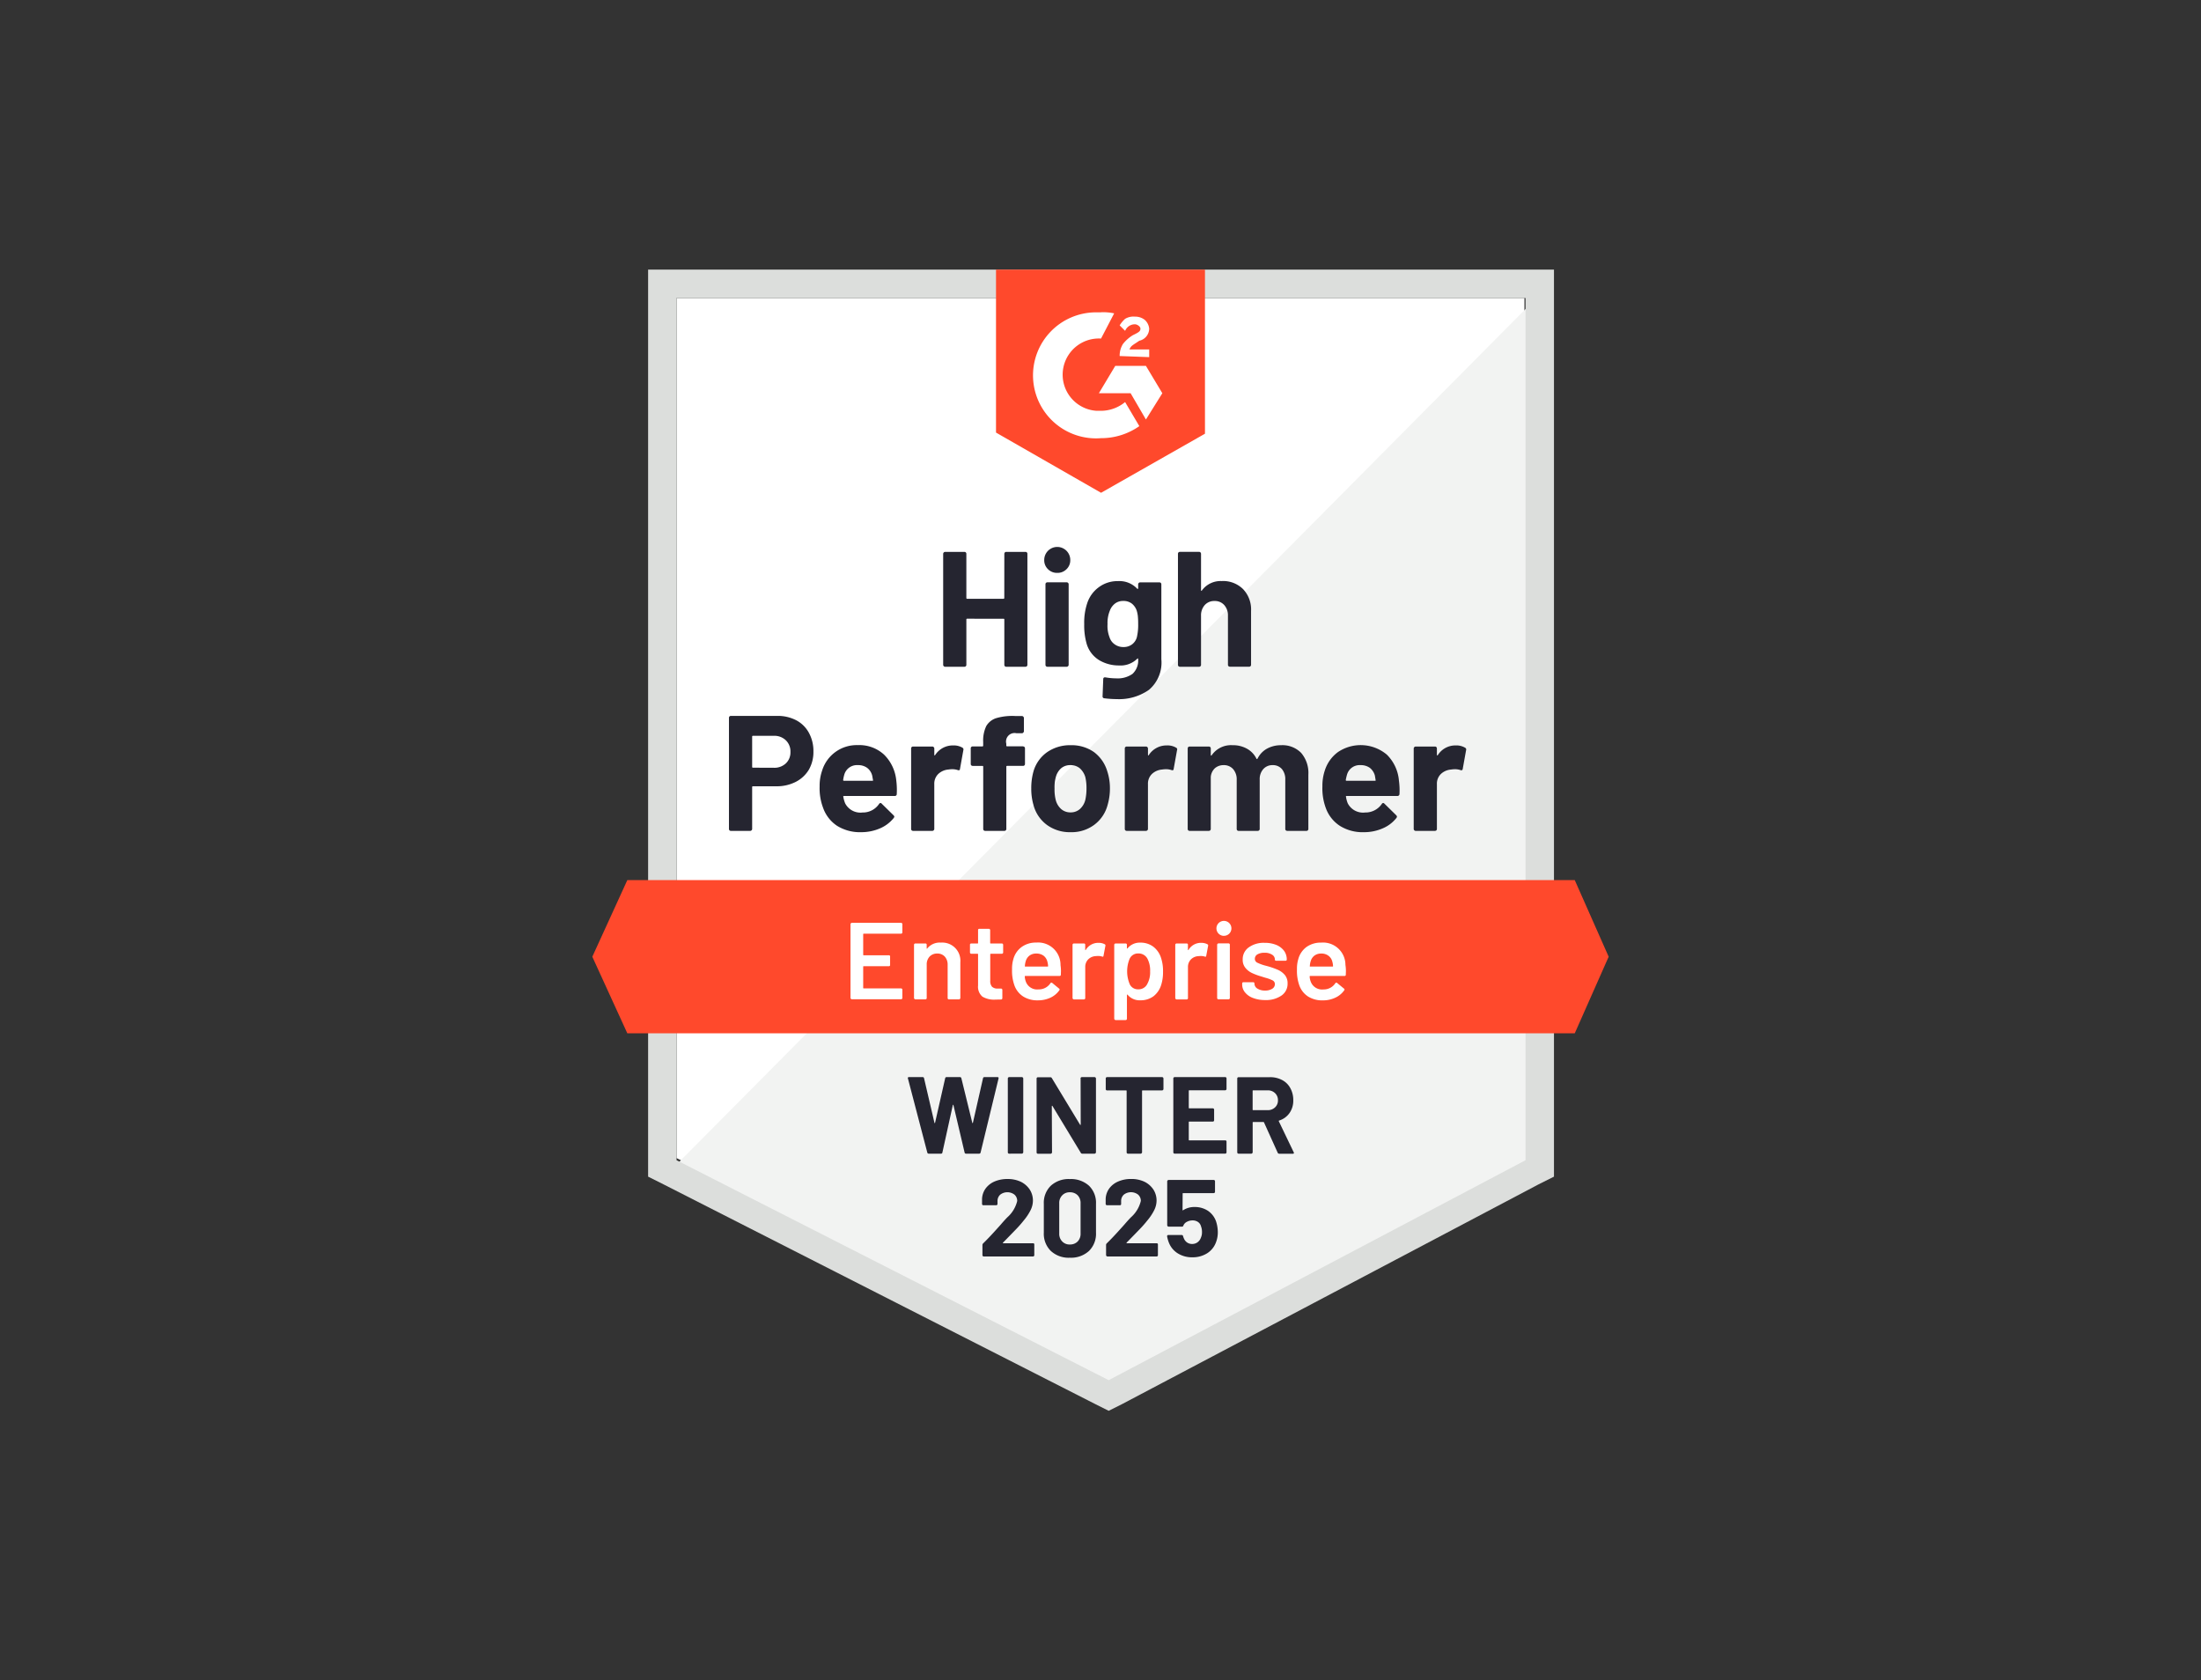
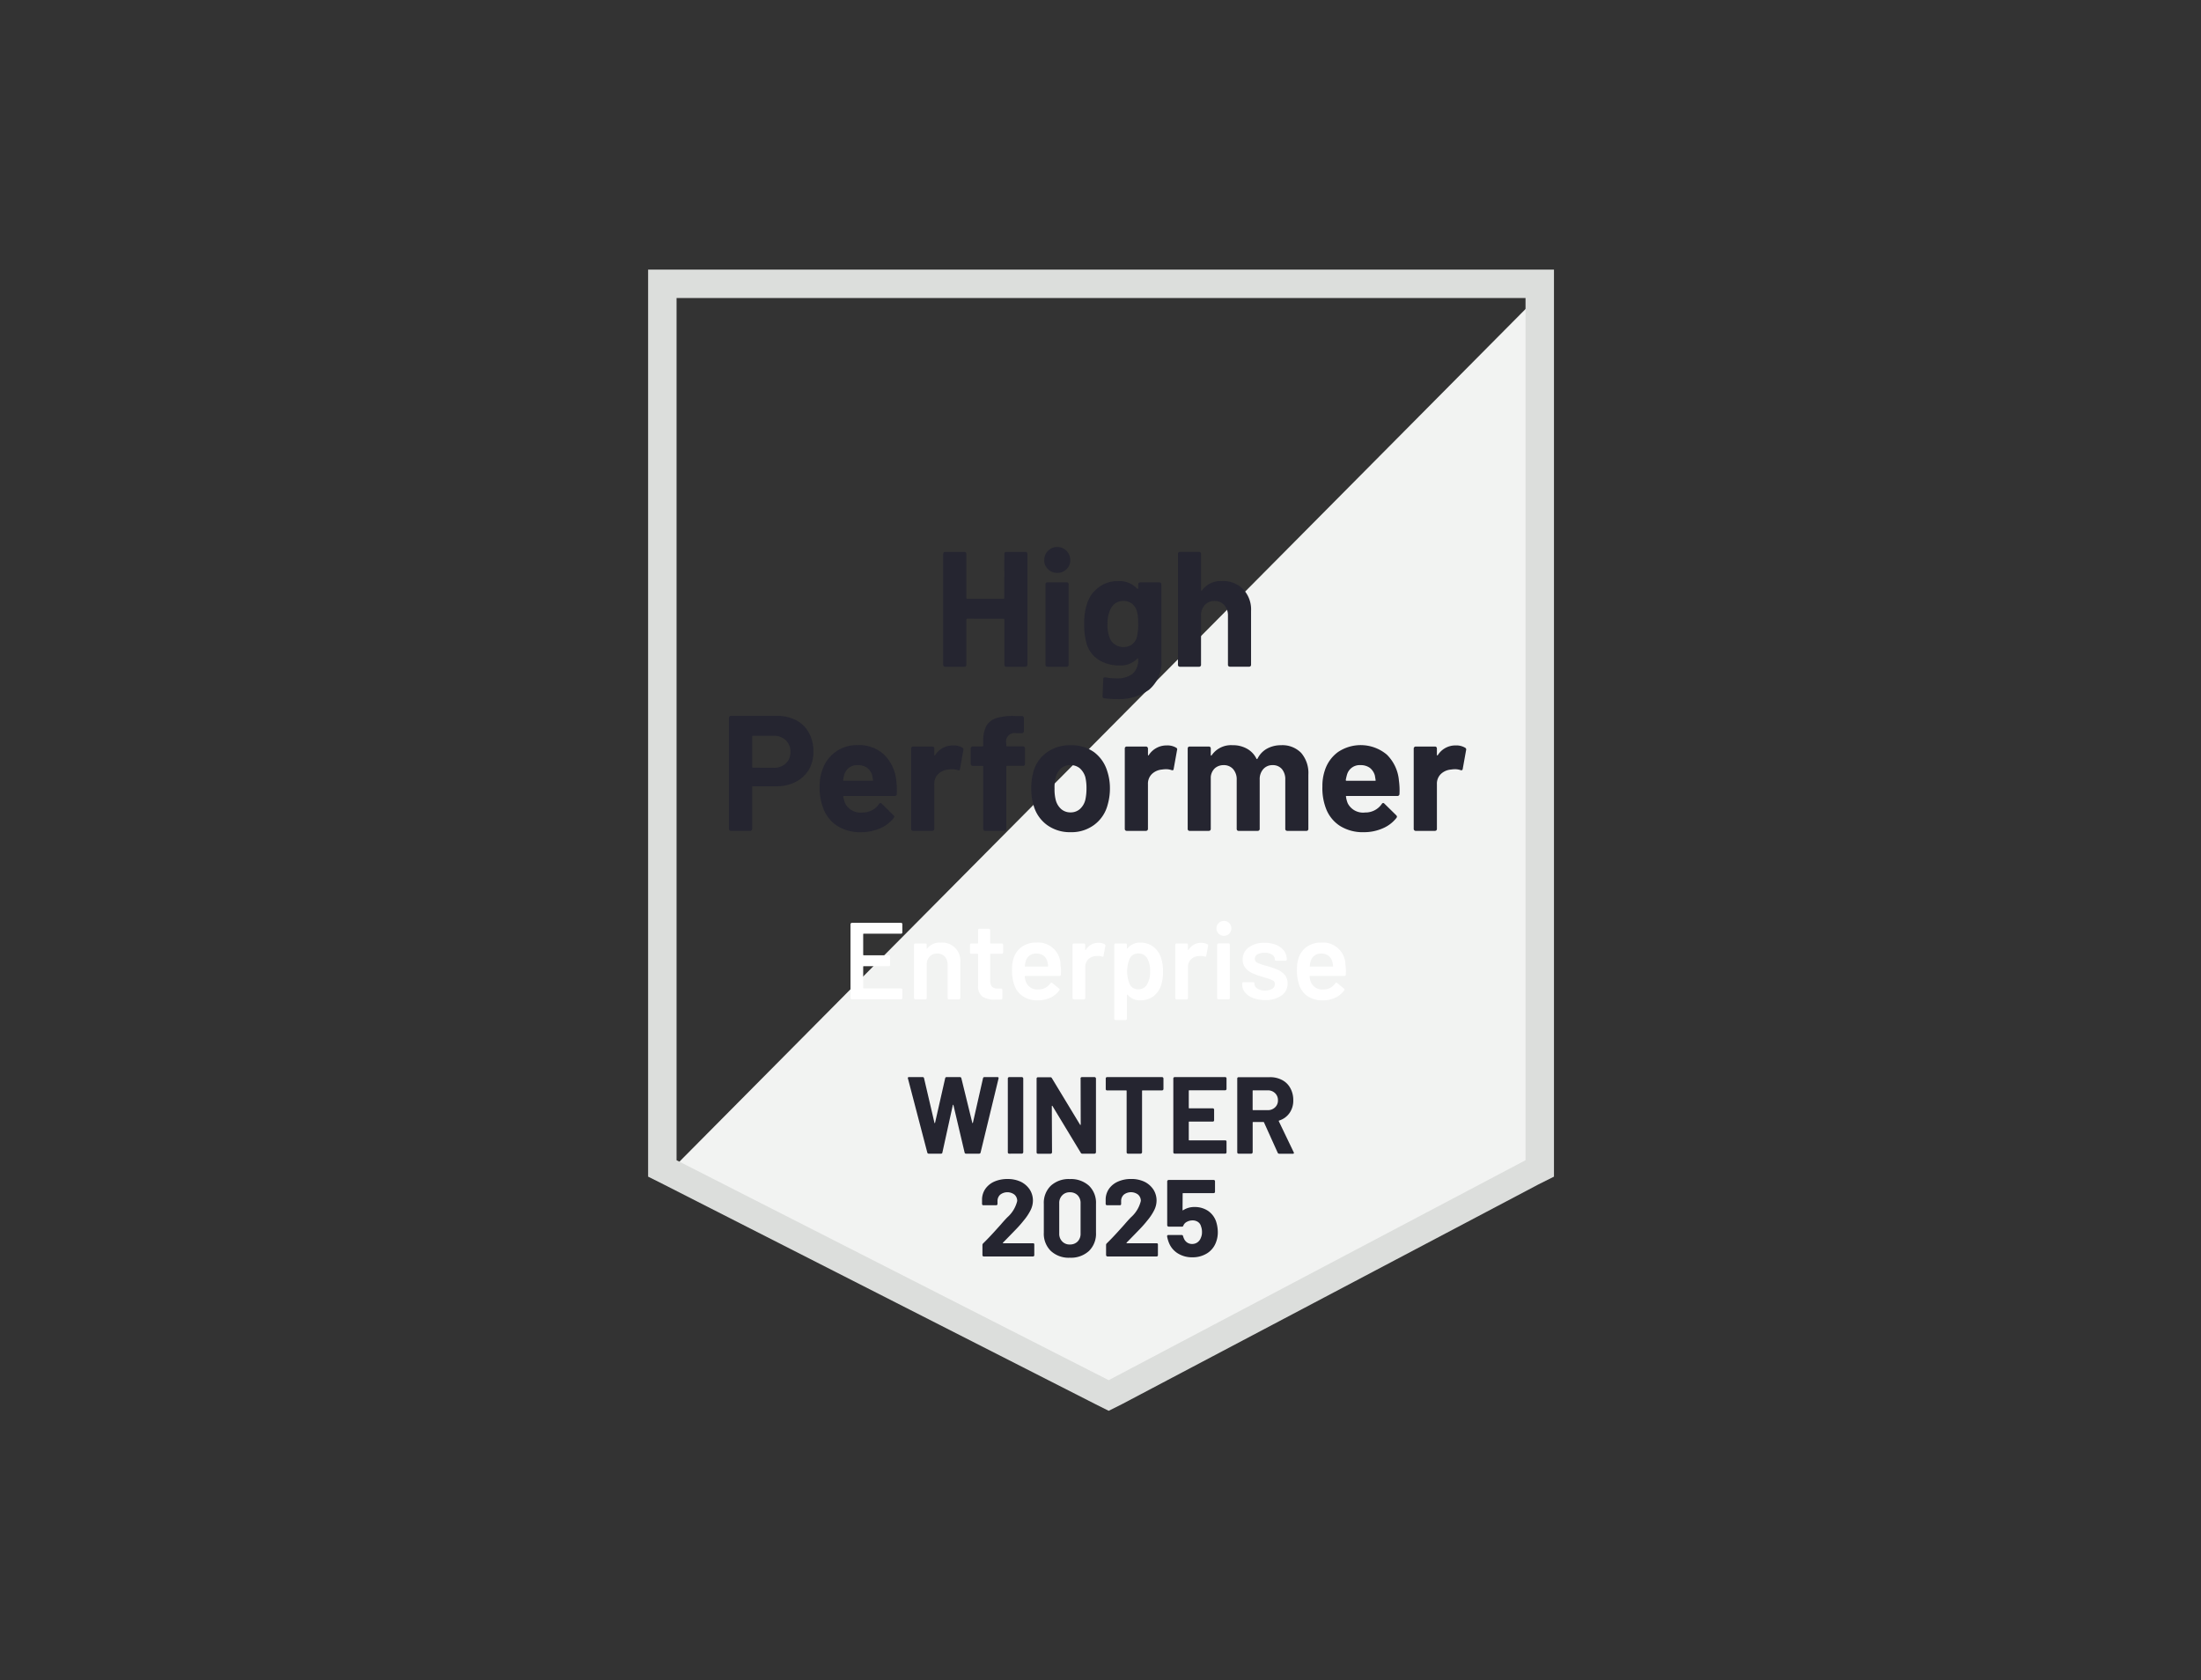
<svg xmlns="http://www.w3.org/2000/svg" width="262" height="200" viewBox="0 0 262 200">
  <rect x="0" y="0" width="262" height="200" fill="#333333" stroke="none" />
  <defs>
    <clipPath id="clip-g2-high-performer-enterprise-winter-2025-gbtec">
      <rect width="262" height="200" />
    </clipPath>
  </defs>
  <g id="g2-high-performer-enterprise-winter-2025-gbtec" clip-path="url(#clip-g2-high-performer-enterprise-winter-2025-gbtec)">
    <g id="BusinessProcessManagement_HighPerformer_Enterprise_HighPerformer" transform="translate(70.107 23.387)">
-       <path id="Pfad_56829" data-name="Pfad 56829" d="M8.1,113.661l51.441,26.176,49.487-26.176V11.3H8.1Z" transform="translate(2.328 0.786)" fill="#fff" />
      <path id="Pfad_56830" data-name="Pfad 56830" d="M110.312,11.6,7.3,115.393,60.694,141.83l49.618-25.395Z" transform="translate(2.086 0.877)" fill="#f2f3f2" />
      <path id="Pfad_56831" data-name="Pfad 56831" d="M5.5,46.206v70.455l1.823.912,51.441,26.176,1.563.781,1.563-.781,49.618-26.176,1.823-.912V8.7H5.5Zm3.386,68.5V12.086H109.945V114.707L60.327,140.884Z" transform="translate(1.542)" fill="#dcdedc" />
-       <path id="Pfad_56832" data-name="Pfad 56832" d="M60.957,13.779a6.34,6.34,0,0,1,1.563.13l-1.563,3a4.305,4.305,0,0,0-.521,8.6h.521a4.551,4.551,0,0,0,2.865-1.042l1.693,2.865a7.894,7.894,0,0,1-4.558,1.433,7.5,7.5,0,1,1-.651-14.976h.651ZM66.3,20.16l1.953,3.256L66.3,26.542l-1.823-3.126H60.7L62.65,20.16Zm-3.126-1.172a2.625,2.625,0,0,1,.391-1.433,4.493,4.493,0,0,1,1.172-1.042l.26-.13c.521-.26.651-.391.651-.651s-.391-.521-.651-.521a1.252,1.252,0,0,0-1.172.781l-.651-.651a3.453,3.453,0,0,1,.651-.781,1.935,1.935,0,0,1,1.172-.26,1.818,1.818,0,0,1,1.172.391,1.608,1.608,0,0,1,.521,1.042,1.493,1.493,0,0,1-1.172,1.433l-.391.26c-.391.26-.651.391-.781.781h2.344v.912l-3.516-.13ZM60.957,35.267l12.372-7.032V8.7H48.455V28.1l12.5,7.163Zm56.39,46.1H4.567L.4,90.485,4.567,99.6H117.347l4.037-9.116Z" transform="translate(0 0)" fill="#ff492c" />
      <path id="Pfad_56833" data-name="Pfad 56833" d="M18.633,54.158a4.744,4.744,0,0,1,2.266.521,3.64,3.64,0,0,1,1.511,1.5,4.492,4.492,0,0,1,.534,2.214,4.237,4.237,0,0,1-.547,2.175,3.869,3.869,0,0,1-1.563,1.446,4.958,4.958,0,0,1-2.318.521H15.742q-.091,0-.091.1V67.61a.21.21,0,0,1-.078.169.229.229,0,0,1-.169.065H13.124a.223.223,0,0,1-.234-.234V54.392a.223.223,0,0,1,.234-.234h5.509Zm-.417,6.173a1.981,1.981,0,0,0,1.446-.521,1.786,1.786,0,0,0,.547-1.354,1.834,1.834,0,0,0-.547-1.393,1.953,1.953,0,0,0-1.446-.534H15.742q-.091,0-.091.1v3.594q0,.1.091.1ZM32.8,61.789a9.141,9.141,0,0,1,.065,1.654.226.226,0,0,1-.247.247H26.59q-.117,0-.091.091a3.77,3.77,0,0,0,.221.781,2.048,2.048,0,0,0,2.071,1.094,2.319,2.319,0,0,0,1.966-1.016.246.246,0,0,1,.182-.117.213.213,0,0,1,.13.078l1.406,1.38a.286.286,0,0,1,.1.182.4.4,0,0,1-.078.156,4.221,4.221,0,0,1-1.654,1.237,5.606,5.606,0,0,1-2.24.443,5.13,5.13,0,0,1-2.839-.755A4.271,4.271,0,0,1,24.1,65.11a6.583,6.583,0,0,1-.417-2.553,5.532,5.532,0,0,1,.3-1.9,4.3,4.3,0,0,1,4.232-3.021,4.352,4.352,0,0,1,3.139,1.133A4.972,4.972,0,0,1,32.8,61.789Zm-4.558-1.771a1.569,1.569,0,0,0-1.628,1.146,4.342,4.342,0,0,0-.13.625q0,.091.1.091h3.373q.117,0,.078-.091-.1-.56-.1-.547a1.665,1.665,0,0,0-.612-.912A1.79,1.79,0,0,0,28.244,60.018Zm11.33-2.344a2.017,2.017,0,0,1,1.12.273.241.241,0,0,1,.1.287l-.4,2.227q-.013.234-.273.143a2.054,2.054,0,0,0-.677-.1,3.519,3.519,0,0,0-.443.039,1.975,1.975,0,0,0-1.185.521,1.605,1.605,0,0,0-.482,1.224V67.61a.21.21,0,0,1-.078.169.213.213,0,0,1-.156.065H34.808a.259.259,0,0,1-.169-.065.229.229,0,0,1-.065-.169V58.038a.223.223,0,0,1,.234-.234H37.1a.213.213,0,0,1,.156.065.236.236,0,0,1,.078.169v.742a.088.088,0,0,0,.039.078q.026.026.052-.026a2.5,2.5,0,0,1,2.149-1.159Zm8.322.117a.223.223,0,0,1,.234.234v1.849a.223.223,0,0,1-.234.234H46.008q-.1,0-.1.091v7.41a.223.223,0,0,1-.234.234H43.39a.223.223,0,0,1-.234-.234V60.2q0-.091-.1-.091H41.905a.223.223,0,0,1-.234-.234V58.025a.223.223,0,0,1,.234-.234h1.146a.092.092,0,0,0,.1-.1v-.43a4.03,4.03,0,0,1,.365-1.888,2.117,2.117,0,0,1,1.2-.951,6.794,6.794,0,0,1,2.305-.247h.742a.213.213,0,0,1,.156.065A.236.236,0,0,1,48,54.4v1.576a.21.21,0,0,1-.078.169.2.2,0,0,1-.156.078h-.651a1.015,1.015,0,0,0-1.211,1.25v.208a.092.092,0,0,0,.1.1H47.9ZM53.561,68a4.626,4.626,0,0,1-2.813-.86,4.294,4.294,0,0,1-1.6-2.344,6.91,6.91,0,0,1-.273-1.993,7.291,7.291,0,0,1,.273-2.071,4.23,4.23,0,0,1,1.628-2.266,4.78,4.78,0,0,1,2.813-.82,4.626,4.626,0,0,1,2.735.807,4.4,4.4,0,0,1,1.589,2.266,6.423,6.423,0,0,1,.326,2.045,6.948,6.948,0,0,1-.273,1.98,4.3,4.3,0,0,1-1.6,2.383A4.522,4.522,0,0,1,53.561,68Zm0-2.357a1.625,1.625,0,0,0,1.094-.391,2.151,2.151,0,0,0,.651-1.081,6.121,6.121,0,0,0,.143-1.367,5.664,5.664,0,0,0-.143-1.38,2.278,2.278,0,0,0-.664-1.042,1.716,1.716,0,0,0-1.107-.365,1.664,1.664,0,0,0-1.094.365,2.11,2.11,0,0,0-.638,1.042,4.546,4.546,0,0,0-.156,1.38,5.044,5.044,0,0,0,.143,1.367,2.151,2.151,0,0,0,.651,1.081,1.661,1.661,0,0,0,1.12.391Zm11.447-7.97a2.017,2.017,0,0,1,1.12.273.222.222,0,0,1,.1.287l-.4,2.227q-.013.234-.273.143a2.054,2.054,0,0,0-.677-.1,3.23,3.23,0,0,0-.43.039,1.988,1.988,0,0,0-1.2.521,1.605,1.605,0,0,0-.482,1.224V67.61a.21.21,0,0,1-.078.169.229.229,0,0,1-.169.065H60.242a.259.259,0,0,1-.169-.065.229.229,0,0,1-.065-.169V58.038a.223.223,0,0,1,.234-.234h2.279a.229.229,0,0,1,.169.065.236.236,0,0,1,.078.169v.742a.106.106,0,0,0,.026.078q.052.026.065-.026A2.5,2.5,0,0,1,65.008,57.674Zm13.609-.026A3.117,3.117,0,0,1,81,58.559a3.662,3.662,0,0,1,.86,2.592V67.61a.229.229,0,0,1-.065.169.213.213,0,0,1-.156.065H79.346a.259.259,0,0,1-.169-.065.229.229,0,0,1-.065-.169V61.75a1.87,1.87,0,0,0-.4-1.263,1.408,1.408,0,0,0-1.107-.469,1.434,1.434,0,0,0-1.107.469,1.778,1.778,0,0,0-.43,1.25V67.61A.229.229,0,0,1,76,67.78a.259.259,0,0,1-.169.065H73.564a.223.223,0,0,1-.234-.234V61.75a1.827,1.827,0,0,0-.43-1.263,1.449,1.449,0,0,0-1.12-.469,1.556,1.556,0,0,0-1.042.365,1.6,1.6,0,0,0-.495,1.042V67.61a.229.229,0,0,1-.065.169.259.259,0,0,1-.169.065H67.73a.223.223,0,0,1-.234-.234V58.038a.259.259,0,0,1,.065-.169.229.229,0,0,1,.169-.065h2.279a.223.223,0,0,1,.234.234v.768a.088.088,0,0,0,.039.078q.039.013.078-.052a2.8,2.8,0,0,1,2.487-1.185,3.379,3.379,0,0,1,1.706.417,2.707,2.707,0,0,1,1.12,1.172q.052.117.143,0a2.717,2.717,0,0,1,1.159-1.2A3.419,3.419,0,0,1,78.617,57.648ZM92.63,61.789a8.354,8.354,0,0,1,.078,1.654.24.24,0,0,1-.26.247h-6.03q-.117,0-.078.091a3.26,3.26,0,0,0,.208.781,2.048,2.048,0,0,0,2.071,1.094A2.353,2.353,0,0,0,90.6,64.641a.214.214,0,0,1,.169-.117.217.217,0,0,1,.143.078l1.406,1.38a.3.3,0,0,1,.091.182.4.4,0,0,1-.078.156,4.1,4.1,0,0,1-1.654,1.237A5.513,5.513,0,0,1,88.45,68a5.09,5.09,0,0,1-2.839-.755,4.248,4.248,0,0,1-1.68-2.136,6.774,6.774,0,0,1-.4-2.553,5.761,5.761,0,0,1,.287-1.9,4.338,4.338,0,0,1,1.576-2.2,4.84,4.84,0,0,1,5.808.313,4.913,4.913,0,0,1,1.433,3.021Zm-4.558-1.771a1.561,1.561,0,0,0-1.615,1.146,5.685,5.685,0,0,0-.143.625q0,.091.1.091h3.373q.117,0,.078-.091-.091-.56-.091-.547a1.761,1.761,0,0,0-.612-.912A1.849,1.849,0,0,0,88.072,60.018ZM99.4,57.674a2.017,2.017,0,0,1,1.12.273.236.236,0,0,1,.117.287l-.4,2.227q-.026.234-.286.143a1.983,1.983,0,0,0-.677-.1,3.23,3.23,0,0,0-.43.039,1.988,1.988,0,0,0-1.2.521,1.605,1.605,0,0,0-.482,1.224V67.61a.229.229,0,0,1-.065.169.259.259,0,0,1-.169.065H94.635a.213.213,0,0,1-.156-.065.21.21,0,0,1-.078-.169V58.038a.236.236,0,0,1,.078-.169.213.213,0,0,1,.156-.065h2.292a.223.223,0,0,1,.234.234v.742a.088.088,0,0,0,.039.078q.039.026.065-.026A2.467,2.467,0,0,1,99.4,57.674ZM45.669,34.87a.259.259,0,0,1,.065-.169.213.213,0,0,1,.156-.065h2.292a.223.223,0,0,1,.234.234V48.076a.229.229,0,0,1-.065.169.259.259,0,0,1-.169.065H45.89a.213.213,0,0,1-.156-.065.229.229,0,0,1-.065-.169V42.684q0-.091-.1-.091H41.241a.081.081,0,0,0-.091.091v5.392a.229.229,0,0,1-.065.169.259.259,0,0,1-.169.065H38.623a.213.213,0,0,1-.156-.065.21.21,0,0,1-.078-.169V34.87a.236.236,0,0,1,.078-.169.213.213,0,0,1,.156-.065h2.292a.223.223,0,0,1,.234.234v5.248q0,.1.091.1h4.324a.092.092,0,0,0,.1-.1Zm6.3,2.266a1.5,1.5,0,0,1-1.107-.443,1.459,1.459,0,0,1-.443-1.094,1.55,1.55,0,1,1,3.1,0,1.459,1.459,0,0,1-.443,1.094,1.5,1.5,0,0,1-1.107.443ZM50.8,48.31a.259.259,0,0,1-.169-.065.229.229,0,0,1-.065-.169V38.491a.229.229,0,0,1,.065-.169.259.259,0,0,1,.169-.065h2.292a.213.213,0,0,1,.156.065.21.21,0,0,1,.078.169v9.585a.21.21,0,0,1-.078.169.213.213,0,0,1-.156.065ZM61.6,38.5a.236.236,0,0,1,.078-.169.213.213,0,0,1,.156-.065h2.292a.223.223,0,0,1,.234.234v8.908a4.248,4.248,0,0,1-1.472,3.646,6.158,6.158,0,0,1-3.8,1.107,12.366,12.366,0,0,1-1.524-.1.215.215,0,0,1-.2-.247l.078-2.019q0-.26.273-.221A7.891,7.891,0,0,0,59,49.691a3.05,3.05,0,0,0,1.927-.534A2.174,2.174,0,0,0,61.6,47.4q0-.065-.039-.078t-.078.039a2.816,2.816,0,0,1-2.162.794,4.561,4.561,0,0,1-2.331-.612,3.411,3.411,0,0,1-1.524-1.979,7.848,7.848,0,0,1-.287-2.331,7.261,7.261,0,0,1,.352-2.474,3.823,3.823,0,0,1,1.38-1.914,3.7,3.7,0,0,1,2.279-.729,2.9,2.9,0,0,1,2.292.9.074.074,0,0,0,.078.026.06.06,0,0,0,.039-.065V38.5Zm-.156,6.3a6.388,6.388,0,0,0,.156-1.6,8.291,8.291,0,0,0-.039-.925,3.609,3.609,0,0,0-.13-.638,1.844,1.844,0,0,0-.586-.847,1.61,1.61,0,0,0-1.016-.313,1.568,1.568,0,0,0-.99.313,1.893,1.893,0,0,0-.612.847,3.815,3.815,0,0,0-.273,1.589,3.76,3.76,0,0,0,.234,1.563,1.6,1.6,0,0,0,.612.847,1.711,1.711,0,0,0,1.042.326,1.641,1.641,0,0,0,1.042-.326,1.607,1.607,0,0,0,.56-.833Zm10.132-6.694a3.372,3.372,0,0,1,2.513.964,3.5,3.5,0,0,1,.951,2.592v6.407a.229.229,0,0,1-.065.169.213.213,0,0,1-.156.065H72.522a.259.259,0,0,1-.169-.065.229.229,0,0,1-.065-.169V42.228a1.823,1.823,0,0,0-.443-1.263,1.475,1.475,0,0,0-1.159-.482,1.5,1.5,0,0,0-1.159.482,1.823,1.823,0,0,0-.443,1.263v5.847a.223.223,0,0,1-.234.234H66.571a.223.223,0,0,1-.234-.234V34.87A.259.259,0,0,1,66.4,34.7a.229.229,0,0,1,.169-.065H68.85a.229.229,0,0,1,.169.065.259.259,0,0,1,.065.169v4.324a.088.088,0,0,0,.039.078.036.036,0,0,0,.052-.026,2.752,2.752,0,0,1,2.4-1.133Z" transform="translate(3.776 7.663)" fill="#252530" />
      <path id="Pfad_56834" data-name="Pfad 56834" d="M30.173,69.616a.141.141,0,0,1-.039.1.162.162,0,0,1-.117.052H25.576a.058.058,0,0,0-.065.065v2.435a.058.058,0,0,0,.065.065h2.982a.138.138,0,0,1,.156.156v.99a.138.138,0,0,1-.156.156H25.576a.058.058,0,0,0-.065.065v2.513a.058.058,0,0,0,.065.065h4.441a.162.162,0,0,1,.117.052.141.141,0,0,1,.039.1v.99a.141.141,0,0,1-.039.1.162.162,0,0,1-.117.052h-5.86A.184.184,0,0,1,24,77.429v-8.8a.184.184,0,0,1,.156-.156h5.86a.162.162,0,0,1,.117.052.141.141,0,0,1,.039.1v.99Zm4.584,1.211a2.158,2.158,0,0,1,2.318,2.331v4.272a.184.184,0,0,1-.156.156h-1.2a.162.162,0,0,1-.117-.052.141.141,0,0,1-.039-.1V73.47a1.408,1.408,0,0,0-.339-.977,1.168,1.168,0,0,0-.9-.365,1.21,1.21,0,0,0-.912.365,1.36,1.36,0,0,0-.339.964v3.972a.141.141,0,0,1-.039.1.162.162,0,0,1-.117.052h-1.2a.184.184,0,0,1-.156-.156V71.087a.162.162,0,0,1,.052-.117.141.141,0,0,1,.1-.039h1.2a.138.138,0,0,1,.156.156V71.5a.052.052,0,0,0,.026.052q.026.013.039-.026a1.9,1.9,0,0,1,1.615-.7ZM42.18,72a.184.184,0,0,1-.156.156H40.7a.058.058,0,0,0-.065.065v3.139a1.023,1.023,0,0,0,.208.716.942.942,0,0,0,.69.221h.391a.141.141,0,0,1,.1.039.162.162,0,0,1,.052.117v.977a.161.161,0,0,1-.156.169l-.677.013a2.717,2.717,0,0,1-1.537-.352,1.538,1.538,0,0,1-.521-1.328V72.22a.058.058,0,0,0-.065-.065h-.742a.162.162,0,0,1-.117-.052.141.141,0,0,1-.039-.1v-.912a.138.138,0,0,1,.156-.156h.742a.058.058,0,0,0,.065-.065V69.342a.138.138,0,0,1,.156-.156h1.133a.141.141,0,0,1,.1.039.162.162,0,0,1,.052.117v1.524a.058.058,0,0,0,.065.065h1.328a.141.141,0,0,1,.1.039.162.162,0,0,1,.052.117V72ZM49,73.509a4.641,4.641,0,0,1,.052.729l-.013.4a.138.138,0,0,1-.156.156H44.811a.058.058,0,0,0-.065.065,1.863,1.863,0,0,0,.117.586,1.432,1.432,0,0,0,1.524.951,1.641,1.641,0,0,0,1.406-.729.153.153,0,0,1,.13-.078.125.125,0,0,1,.091.039l.807.664a.139.139,0,0,1,.039.208,2.669,2.669,0,0,1-1.068.886,3.531,3.531,0,0,1-1.5.313,3.16,3.16,0,0,1-1.732-.456,2.635,2.635,0,0,1-1.029-1.276,5.121,5.121,0,0,1-.3-1.953,3.959,3.959,0,0,1,.156-1.224,2.631,2.631,0,0,1,.99-1.446,2.865,2.865,0,0,1,1.732-.521A2.664,2.664,0,0,1,49,73.509Zm-2.891-1.38a1.3,1.3,0,0,0-.807.247,1.256,1.256,0,0,0-.443.664,2.261,2.261,0,0,0-.1.573q-.026.065.052.065h2.644a.058.058,0,0,0,.065-.065,2.454,2.454,0,0,0-.078-.495,1.276,1.276,0,0,0-.456-.729,1.425,1.425,0,0,0-.873-.26Zm7.423-1.276a1.508,1.508,0,0,1,.729.169.162.162,0,0,1,.078.2l-.221,1.172q-.013.156-.182.091a1.443,1.443,0,0,0-.456-.065,1.969,1.969,0,0,0-.26.013,1.36,1.36,0,0,0-.912.378,1.269,1.269,0,0,0-.365.938v3.686a.141.141,0,0,1-.039.1.162.162,0,0,1-.117.052h-1.2a.184.184,0,0,1-.156-.156V71.087a.162.162,0,0,1,.052-.117.141.141,0,0,1,.1-.039h1.2a.138.138,0,0,1,.156.156v.586q0,.052.013.052t.052-.026a1.72,1.72,0,0,1,1.524-.846Zm7.436,1.8a4.926,4.926,0,0,1,.234,1.628,5.048,5.048,0,0,1-.221,1.589,2.729,2.729,0,0,1-.912,1.341,2.583,2.583,0,0,1-1.6.482,1.845,1.845,0,0,1-1.485-.664.043.043,0,0,0-.052-.013.052.052,0,0,0-.026.052v2.826a.141.141,0,0,1-.039.1.162.162,0,0,1-.117.052h-1.2a.184.184,0,0,1-.156-.156v-8.8a.162.162,0,0,1,.052-.117.141.141,0,0,1,.1-.039h1.2a.138.138,0,0,1,.156.156v.391a.053.053,0,0,0,.026.052q.026.013.052-.026a1.868,1.868,0,0,1,1.5-.677,2.519,2.519,0,0,1,1.563.482,2.694,2.694,0,0,1,.925,1.341Zm-1.693,3.191a2.87,2.87,0,0,0,.391-1.589,3.027,3.027,0,0,0-.313-1.5,1.194,1.194,0,0,0-1.107-.638,1.091,1.091,0,0,0-1.016.625,3.936,3.936,0,0,0,.026,3.073,1.073,1.073,0,0,0,.977.573A1.159,1.159,0,0,0,59.279,75.841Zm6.485-4.988a1.508,1.508,0,0,1,.729.169.162.162,0,0,1,.078.2l-.221,1.172q-.013.156-.182.091a1.443,1.443,0,0,0-.456-.065,1.969,1.969,0,0,0-.26.013,1.359,1.359,0,0,0-.912.378,1.269,1.269,0,0,0-.365.938v3.686a.141.141,0,0,1-.039.1.162.162,0,0,1-.117.052h-1.2a.184.184,0,0,1-.156-.156V71.087a.162.162,0,0,1,.052-.117.141.141,0,0,1,.1-.039h1.2a.138.138,0,0,1,.156.156v.586q0,.052.013.052t.052-.026a1.72,1.72,0,0,1,1.524-.846Zm2.657-.833a.891.891,0,1,1,.664-.26A.9.9,0,0,1,68.421,70.019ZM67.8,77.586a.184.184,0,0,1-.156-.156V71.074a.184.184,0,0,1,.156-.156h1.2a.162.162,0,0,1,.117.052.141.141,0,0,1,.039.1v6.355a.141.141,0,0,1-.039.1.162.162,0,0,1-.117.052H67.8Zm5.561.078a3.909,3.909,0,0,1-1.446-.247,2.158,2.158,0,0,1-.951-.664,1.448,1.448,0,0,1-.339-.938V75.7a.138.138,0,0,1,.156-.156h1.146a.138.138,0,0,1,.156.156v.026a.7.7,0,0,0,.352.573,1.654,1.654,0,0,0,.912.234,1.548,1.548,0,0,0,.846-.208.648.648,0,0,0,.326-.547.5.5,0,0,0-.273-.456,4.449,4.449,0,0,0-.86-.313l-.495-.156a7.323,7.323,0,0,1-1.12-.417A2.2,2.2,0,0,1,71,73.822a1.481,1.481,0,0,1-.313-.977A1.709,1.709,0,0,1,71.4,71.4a3.03,3.03,0,0,1,1.888-.547,3.63,3.63,0,0,1,1.393.247,2.206,2.206,0,0,1,.925.7,1.727,1.727,0,0,1,.326,1.029.138.138,0,0,1-.156.156H74.673a.138.138,0,0,1-.156-.156.658.658,0,0,0-.326-.56,1.576,1.576,0,0,0-.912-.234,1.618,1.618,0,0,0-.82.182.6.6,0,0,0-.326.534.5.5,0,0,0,.3.469,5.244,5.244,0,0,0,1.029.365l.287.078a10.061,10.061,0,0,1,1.159.417,2.372,2.372,0,0,1,.794.6,1.514,1.514,0,0,1,.326,1A1.678,1.678,0,0,1,75.3,77.13,3.212,3.212,0,0,1,73.357,77.664Zm9.559-4.154a4.642,4.642,0,0,1,.052.729l-.013.4a.138.138,0,0,1-.156.156H78.723a.058.058,0,0,0-.065.065,1.863,1.863,0,0,0,.117.586A1.432,1.432,0,0,0,80.3,76.4a1.641,1.641,0,0,0,1.406-.729.153.153,0,0,1,.13-.078.125.125,0,0,1,.091.039l.807.664a.139.139,0,0,1,.039.208,2.651,2.651,0,0,1-1.081.886,3.444,3.444,0,0,1-1.485.313,3.16,3.16,0,0,1-1.732-.456,2.634,2.634,0,0,1-1.029-1.276,5.121,5.121,0,0,1-.3-1.953,3.959,3.959,0,0,1,.156-1.224,2.656,2.656,0,0,1,.977-1.446,2.923,2.923,0,0,1,1.745-.521,2.664,2.664,0,0,1,2.891,2.683Zm-2.891-1.38a1.3,1.3,0,0,0-.807.247,1.256,1.256,0,0,0-.443.664,2.261,2.261,0,0,0-.1.573q-.026.065.052.065h2.644a.058.058,0,0,0,.065-.065,2.455,2.455,0,0,0-.078-.495,1.251,1.251,0,0,0-.469-.729,1.369,1.369,0,0,0-.86-.26Z" transform="translate(7.134 17.978)" fill="#fff" />
      <path id="Pfad_56835" data-name="Pfad 56835" d="M31.74,91.616a.171.171,0,0,1-.182-.13l-2.305-8.817-.013-.052q0-.117.143-.117H31a.163.163,0,0,1,.169.13l1.237,5.3q.013.052.039.052t.039-.052l1.2-5.287a.167.167,0,0,1,.169-.143h1.576a.171.171,0,0,1,.182.13l1.3,5.3a.084.084,0,0,0,.039.052q.026,0,.039-.052l1.2-5.287a.167.167,0,0,1,.169-.143h1.537q.182,0,.143.169L37.9,91.486a.171.171,0,0,1-.182.13h-1.55a.163.163,0,0,1-.169-.13l-1.328-5.639q-.013-.052-.039-.052t-.039.052l-1.237,5.626a.156.156,0,0,1-.169.143Zm9.559,0a.162.162,0,0,1-.117-.052.141.141,0,0,1-.039-.1v-8.8a.141.141,0,0,1,.039-.1A.162.162,0,0,1,41.3,82.5h1.524a.184.184,0,0,1,.156.156v8.8a.184.184,0,0,1-.156.156Zm8.5-8.96a.141.141,0,0,1,.039-.1.162.162,0,0,1,.117-.052h1.524a.184.184,0,0,1,.156.156v8.8a.184.184,0,0,1-.156.156H50.012a.187.187,0,0,1-.182-.1l-3.373-5.574q-.026-.039-.052-.026t-.026.052l.026,5.5a.184.184,0,0,1-.156.156H44.724a.162.162,0,0,1-.117-.052.141.141,0,0,1-.039-.1v-8.8a.141.141,0,0,1,.039-.1.162.162,0,0,1,.117-.052H46.2a.187.187,0,0,1,.182.1l3.36,5.548q.026.039.052.026t.026-.052l-.013-5.47Zm9.715-.156a.184.184,0,0,1,.156.156v1.276a.184.184,0,0,1-.156.156H57.187a.058.058,0,0,0-.065.065V91.46a.184.184,0,0,1-.156.156H55.442a.162.162,0,0,1-.117-.052.141.141,0,0,1-.039-.1V84.154a.058.058,0,0,0-.065-.065H52.955a.162.162,0,0,1-.117-.052.141.141,0,0,1-.039-.1V82.656a.141.141,0,0,1,.039-.1.162.162,0,0,1,.117-.052h6.564Zm7.658,1.42a.141.141,0,0,1-.039.1.162.162,0,0,1-.117.052H62.748a.058.058,0,0,0-.065.065v2.019a.058.058,0,0,0,.065.065h2.8a.141.141,0,0,1,.1.039.162.162,0,0,1,.052.117v1.263a.162.162,0,0,1-.052.117.141.141,0,0,1-.1.039h-2.8a.058.058,0,0,0-.065.065v2.11a.058.058,0,0,0,.065.065H67.02a.138.138,0,0,1,.156.156V91.46a.141.141,0,0,1-.039.1.162.162,0,0,1-.117.052H61a.162.162,0,0,1-.117-.052.141.141,0,0,1-.039-.1v-8.8a.141.141,0,0,1,.039-.1A.162.162,0,0,1,61,82.5H67.02a.162.162,0,0,1,.117.052.141.141,0,0,1,.039.1V83.92Zm6.277,7.7a.184.184,0,0,1-.182-.117l-1.628-3.607a.083.083,0,0,0-.078-.052H70.354a.058.058,0,0,0-.065.065V91.46a.184.184,0,0,1-.156.156H68.609a.162.162,0,0,1-.117-.052.141.141,0,0,1-.039-.1v-8.8a.141.141,0,0,1,.039-.1.162.162,0,0,1,.117-.052h3.725a3.016,3.016,0,0,1,1.459.339,2.324,2.324,0,0,1,.977.964,2.9,2.9,0,0,1,.352,1.446,2.546,2.546,0,0,1-.443,1.511,2.346,2.346,0,0,1-1.237.9.062.062,0,0,0-.039.091l1.771,3.686a.2.2,0,0,1,.026.078q0,.1-.143.1h-1.6Zm-3.1-7.54a.058.058,0,0,0-.065.065v2.227a.058.058,0,0,0,.065.065H72.06a1.224,1.224,0,0,0,.886-.326,1.1,1.1,0,0,0,.352-.846,1.142,1.142,0,0,0-.352-.86,1.224,1.224,0,0,0-.886-.326ZM40.57,102.2a.043.043,0,0,0-.013.052.052.052,0,0,0,.052.026h3.529a.138.138,0,0,1,.156.156V103.7a.141.141,0,0,1-.039.1.162.162,0,0,1-.117.052h-5.86a.162.162,0,0,1-.117-.052.141.141,0,0,1-.039-.1v-1.2a.265.265,0,0,1,.078-.2q.638-.625,1.3-1.354t.833-.925q.365-.43.742-.82a3.769,3.769,0,0,0,1.185-1.953.982.982,0,0,0-.326-.755,1.394,1.394,0,0,0-1.693,0,1.012,1.012,0,0,0-.326.781v.326a.162.162,0,0,1-.052.117.141.141,0,0,1-.1.039H38.226a.141.141,0,0,1-.1-.039.162.162,0,0,1-.052-.117v-.612a2.271,2.271,0,0,1,.443-1.25,2.6,2.6,0,0,1,1.068-.82,3.841,3.841,0,0,1,1.511-.286,3.626,3.626,0,0,1,1.615.339,2.707,2.707,0,0,1,1.055.938,2.416,2.416,0,0,1,.365,1.3,2.59,2.59,0,0,1-.273,1.12,6.192,6.192,0,0,1-.82,1.237q-.4.508-.873,1t-1.393,1.433l-.2.2Zm7.957,1.8a3.119,3.119,0,0,1-2.266-.807,2.862,2.862,0,0,1-.833-2.175V97.581a2.828,2.828,0,0,1,.833-2.149,3.149,3.149,0,0,1,2.266-.794,3.2,3.2,0,0,1,2.279.794,2.828,2.828,0,0,1,.833,2.149v3.438a2.862,2.862,0,0,1-.833,2.175A3.165,3.165,0,0,1,48.527,104Zm0-1.576a1.242,1.242,0,0,0,.938-.365,1.313,1.313,0,0,0,.339-.951V97.529a1.313,1.313,0,0,0-.339-.951,1.242,1.242,0,0,0-.938-.365,1.184,1.184,0,0,0-.912.365,1.285,1.285,0,0,0-.352.951v3.581a1.285,1.285,0,0,0,.352.951A1.184,1.184,0,0,0,48.527,102.425Zm6.759-.221a.043.043,0,0,0-.013.052.052.052,0,0,0,.052.026h3.529a.138.138,0,0,1,.156.156V103.7a.141.141,0,0,1-.039.1.162.162,0,0,1-.117.052h-5.86a.184.184,0,0,1-.156-.156v-1.2a.265.265,0,0,1,.078-.2q.638-.625,1.3-1.354t.833-.925q.365-.43.742-.82a3.769,3.769,0,0,0,1.185-1.953.982.982,0,0,0-.326-.755,1.394,1.394,0,0,0-1.693,0,1.012,1.012,0,0,0-.326.781v.326a.138.138,0,0,1-.156.156H52.942a.141.141,0,0,1-.1-.039.162.162,0,0,1-.052-.117v-.612a2.271,2.271,0,0,1,.443-1.25,2.584,2.584,0,0,1,1.081-.82,3.746,3.746,0,0,1,1.5-.286,3.626,3.626,0,0,1,1.615.339,2.707,2.707,0,0,1,1.055.938,2.416,2.416,0,0,1,.365,1.3,2.59,2.59,0,0,1-.273,1.12,6.192,6.192,0,0,1-.82,1.237q-.4.508-.873,1t-1.393,1.433l-.2.2Zm10.653-2.5a4.218,4.218,0,0,1,.2,1.237,3.273,3.273,0,0,1-.208,1.2,2.606,2.606,0,0,1-1.055,1.328,3.222,3.222,0,0,1-1.771.482,3.174,3.174,0,0,1-1.732-.469,2.615,2.615,0,0,1-1.068-1.3,3.779,3.779,0,0,1-.2-.716v-.026q0-.143.156-.143h1.576a.167.167,0,0,1,.169.143.463.463,0,0,0,.039.13.715.715,0,0,1,.039.091,1.094,1.094,0,0,0,.391.521,1.04,1.04,0,0,0,.612.182,1.069,1.069,0,0,0,.638-.2,1.136,1.136,0,0,0,.4-.547,1.517,1.517,0,0,0,.13-.677,1.846,1.846,0,0,0-.117-.677.875.875,0,0,0-.365-.521,1.123,1.123,0,0,0-.638-.182,1.4,1.4,0,0,0-.677.169.854.854,0,0,0-.417.443.163.163,0,0,1-.169.13h-1.6a.184.184,0,0,1-.156-.156V94.9a.184.184,0,0,1,.156-.156h5.378a.162.162,0,0,1,.117.052.141.141,0,0,1,.039.1v1.263a.141.141,0,0,1-.039.1.162.162,0,0,1-.117.052H62.019a.058.058,0,0,0-.065.065l-.013,1.927q0,.091.078.039a2.445,2.445,0,0,1,1.354-.378,2.84,2.84,0,0,1,1.6.456A2.543,2.543,0,0,1,65.939,99.7Z" transform="translate(8.718 22.31)" fill="#252530" />
    </g>
  </g>
</svg>